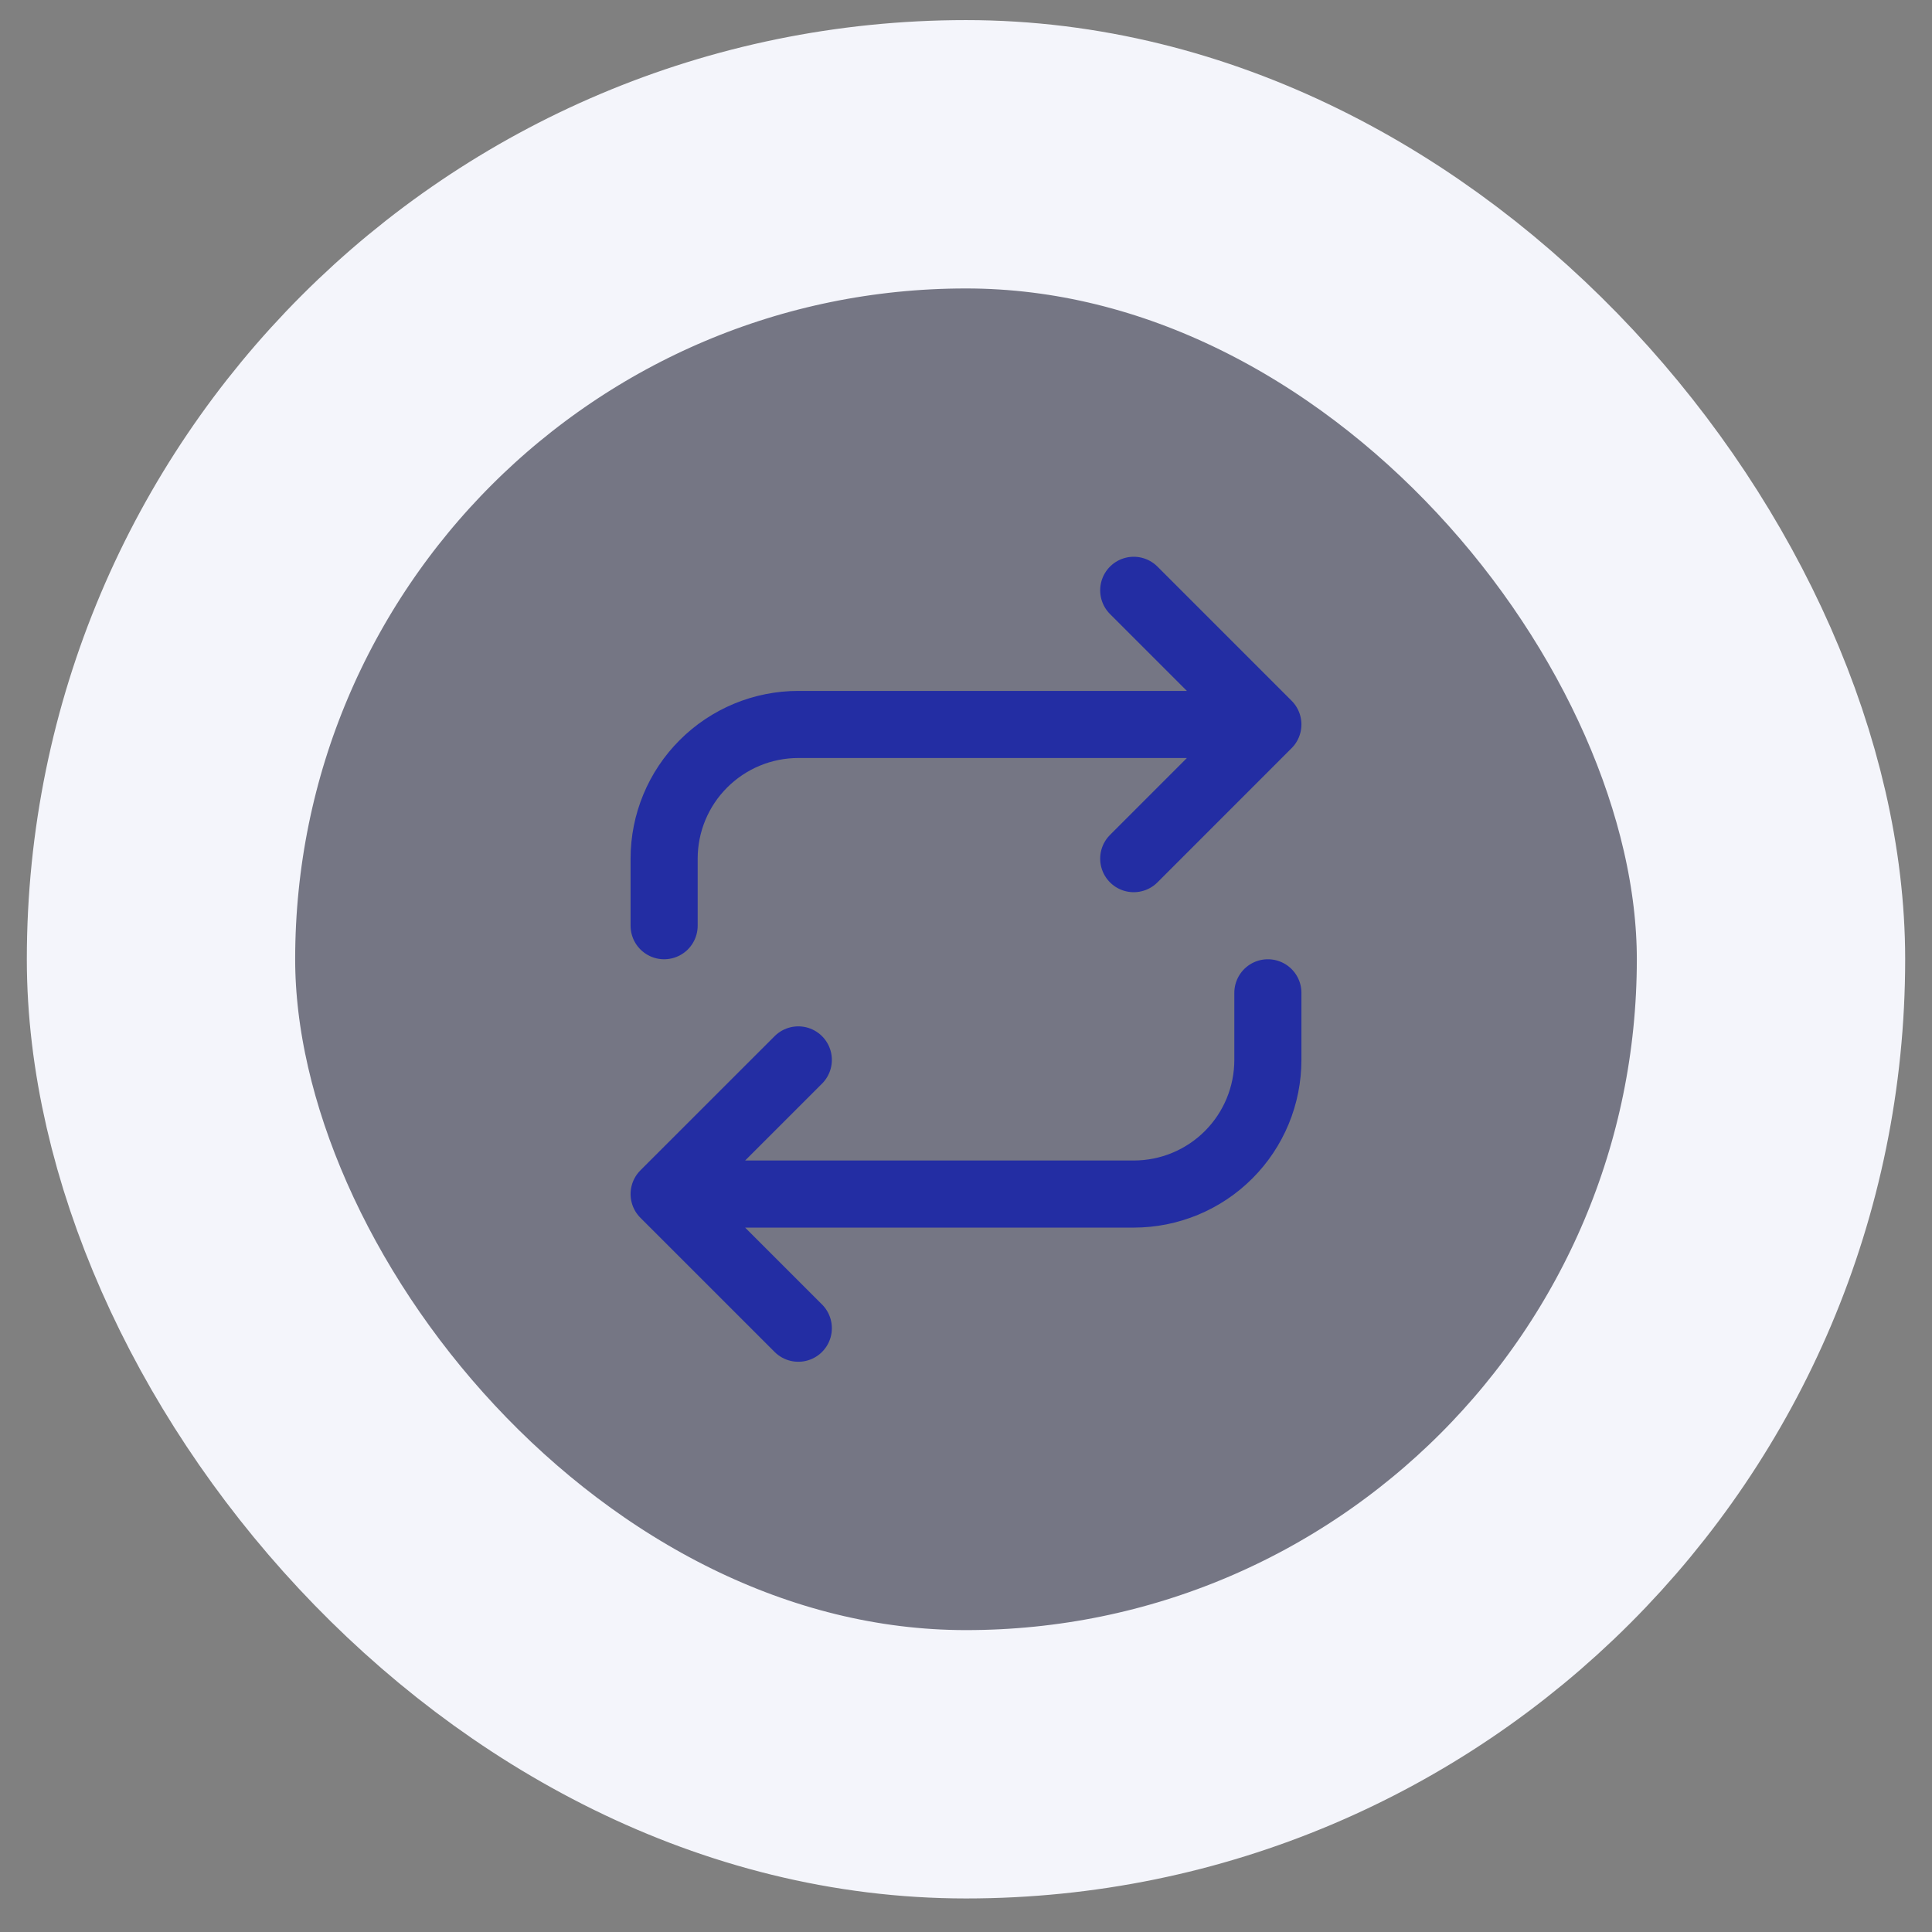
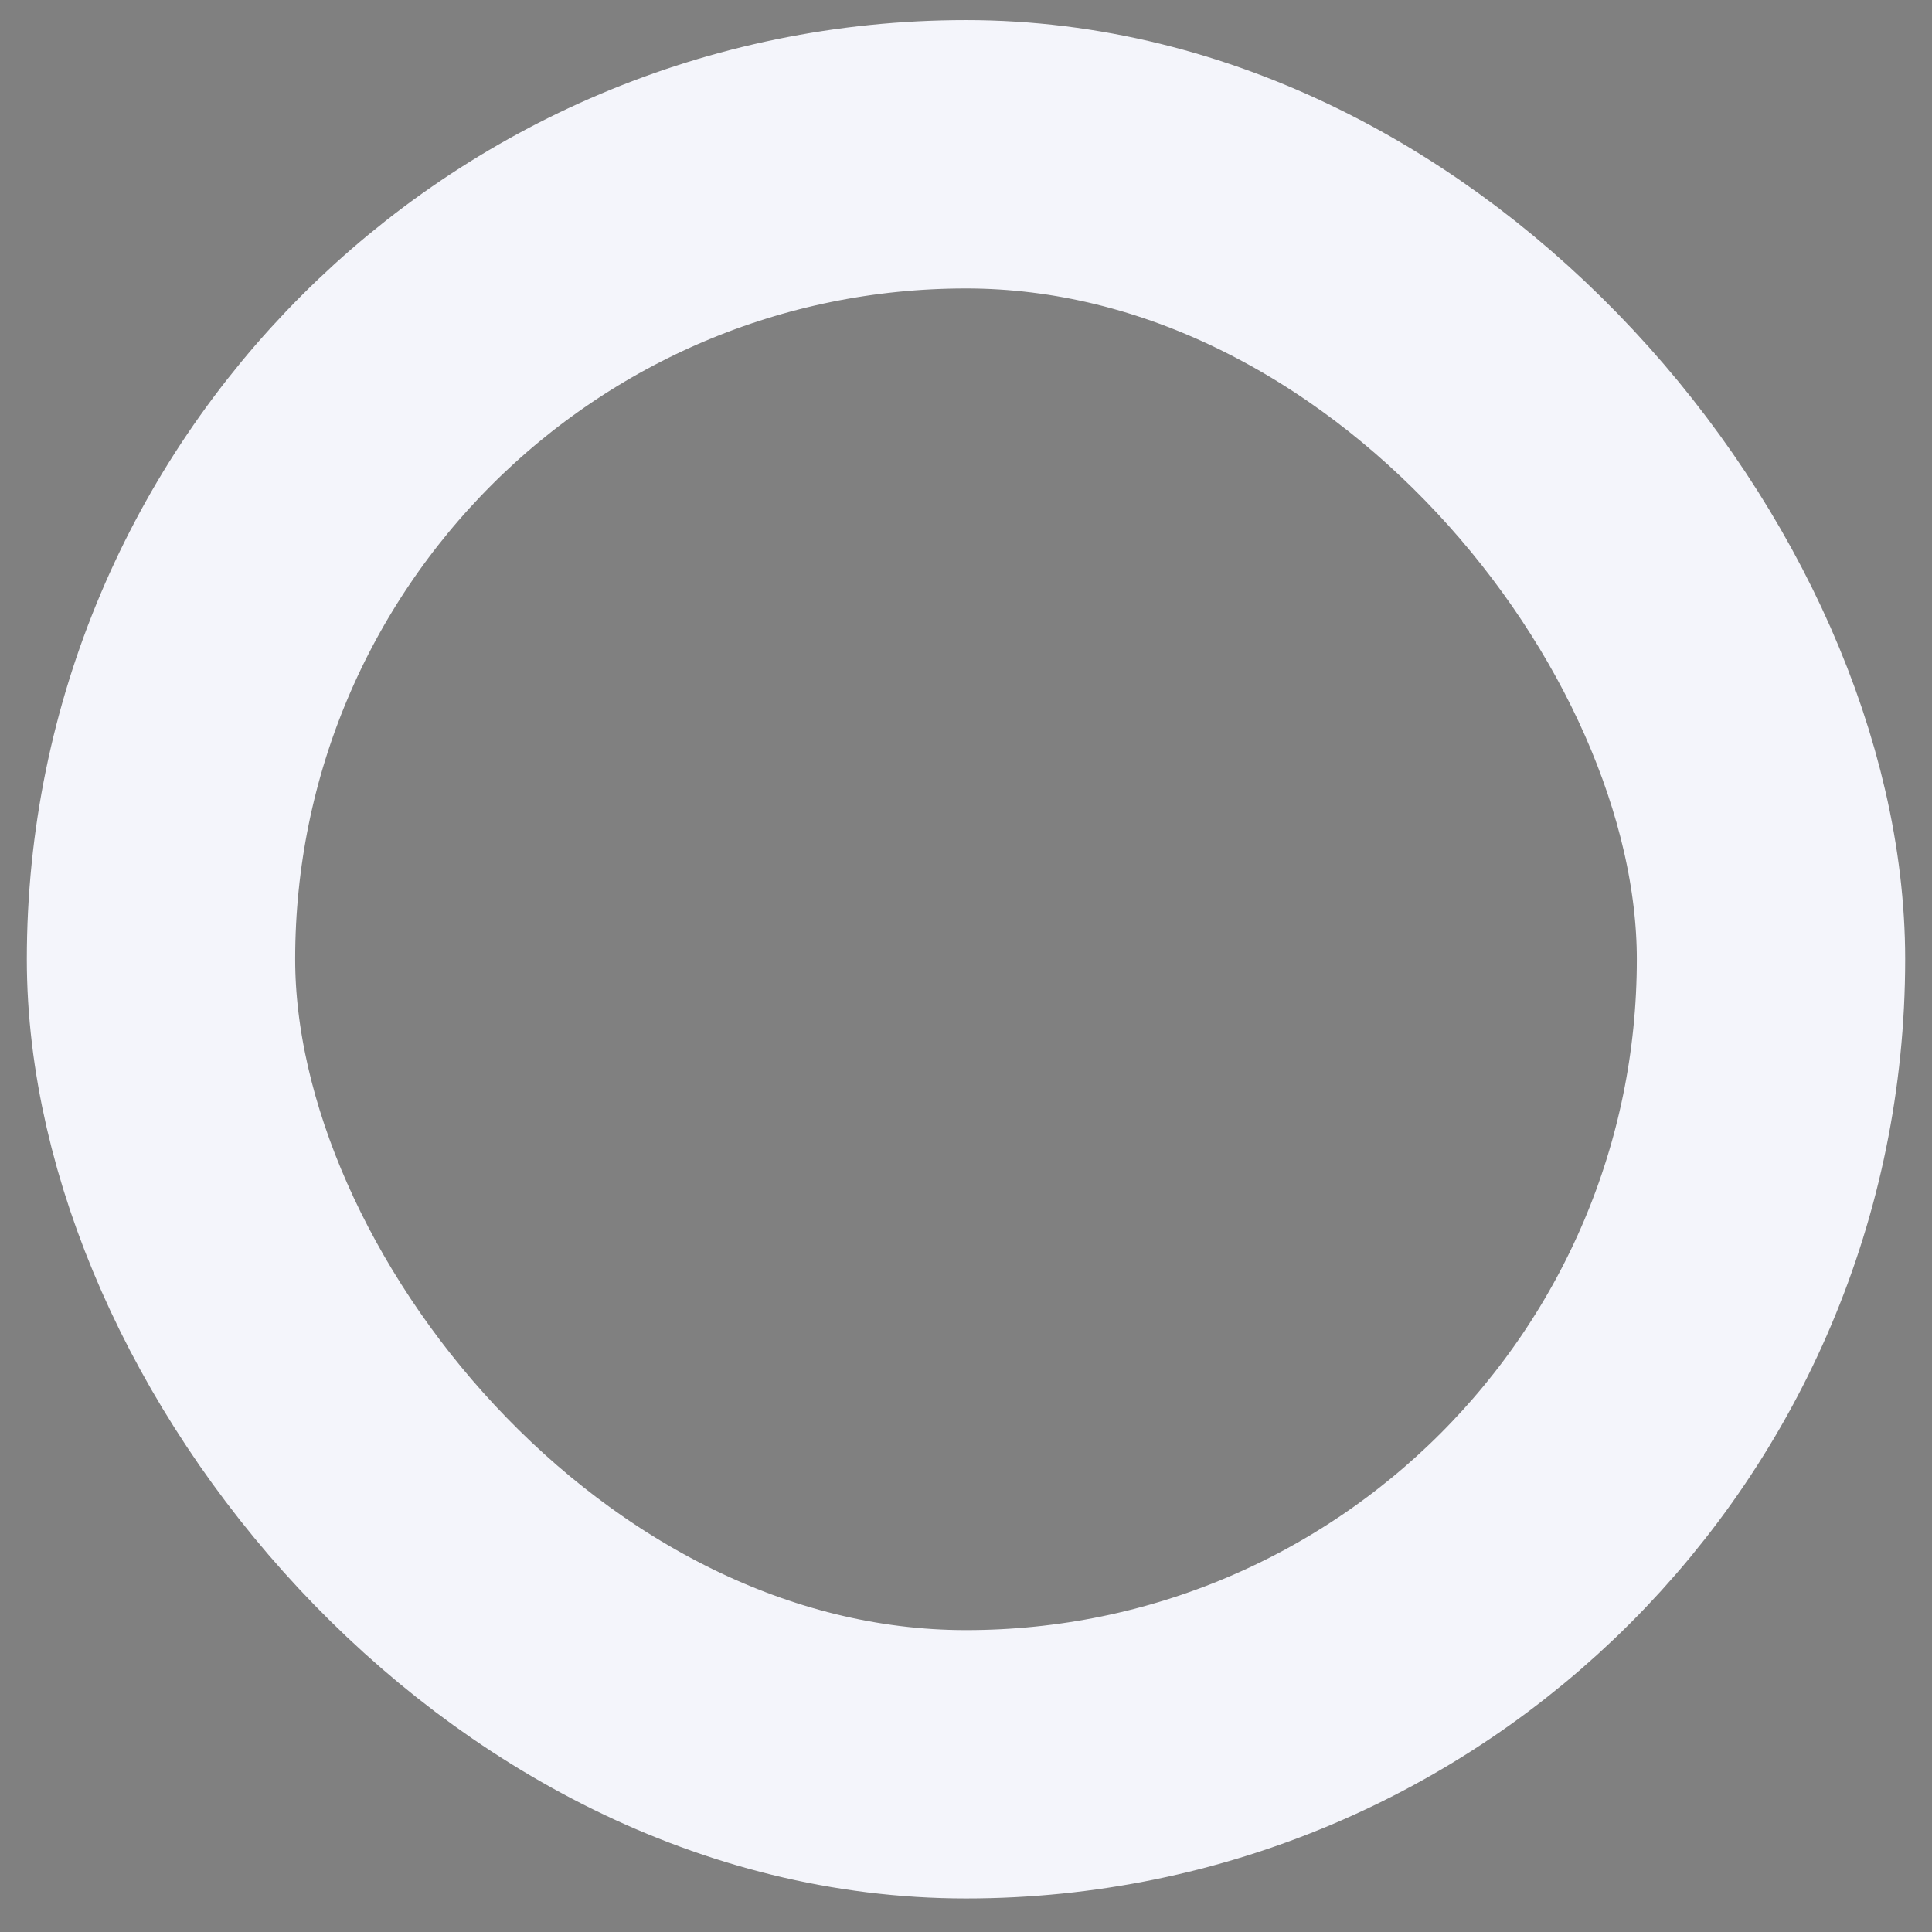
<svg xmlns="http://www.w3.org/2000/svg" width="48" height="48" viewBox="0 0 48 48" fill="none">
  <rect x="0" y="0" width="48" height="48" fill="#808080" stroke="none" />
-   <rect x="4" y="3.833" width="40" height="40" rx="20" fill="#232DA3" fill-opacity="0.12" />
  <rect x="4" y="3.833" width="40" height="40" rx="20" stroke="#F4F5FB" stroke-width="6.667" />
  <g clip-path="url(#clip0_57_6321)">
-     <path d="M28.167 14.666L31.5 17.999M31.5 17.999L28.167 21.333M31.5 17.999H19.834C18.95 17.999 18.102 18.351 17.477 18.976C16.851 19.601 16.5 20.449 16.5 21.333V22.999M19.834 32.999L16.5 29.666M16.5 29.666L19.834 26.333M16.5 29.666H28.167C29.051 29.666 29.899 29.315 30.524 28.69C31.149 28.065 31.5 27.217 31.5 26.333V24.666" stroke="#232DA3" stroke-width="1.667" stroke-linecap="round" stroke-linejoin="round" />
+     <path d="M28.167 14.666L31.5 17.999M31.5 17.999L28.167 21.333M31.5 17.999H19.834C18.95 17.999 18.102 18.351 17.477 18.976C16.851 19.601 16.5 20.449 16.5 21.333V22.999M19.834 32.999L16.5 29.666M16.5 29.666L19.834 26.333M16.5 29.666H28.167C29.051 29.666 29.899 29.315 30.524 28.69V24.666" stroke="#232DA3" stroke-width="1.667" stroke-linecap="round" stroke-linejoin="round" />
  </g>
  <defs>
    <clipPath id="clip0_57_6321">
-       <rect width="20" height="20" fill="white" transform="translate(14 13.833)" />
-     </clipPath>
+       </clipPath>
  </defs>
</svg>